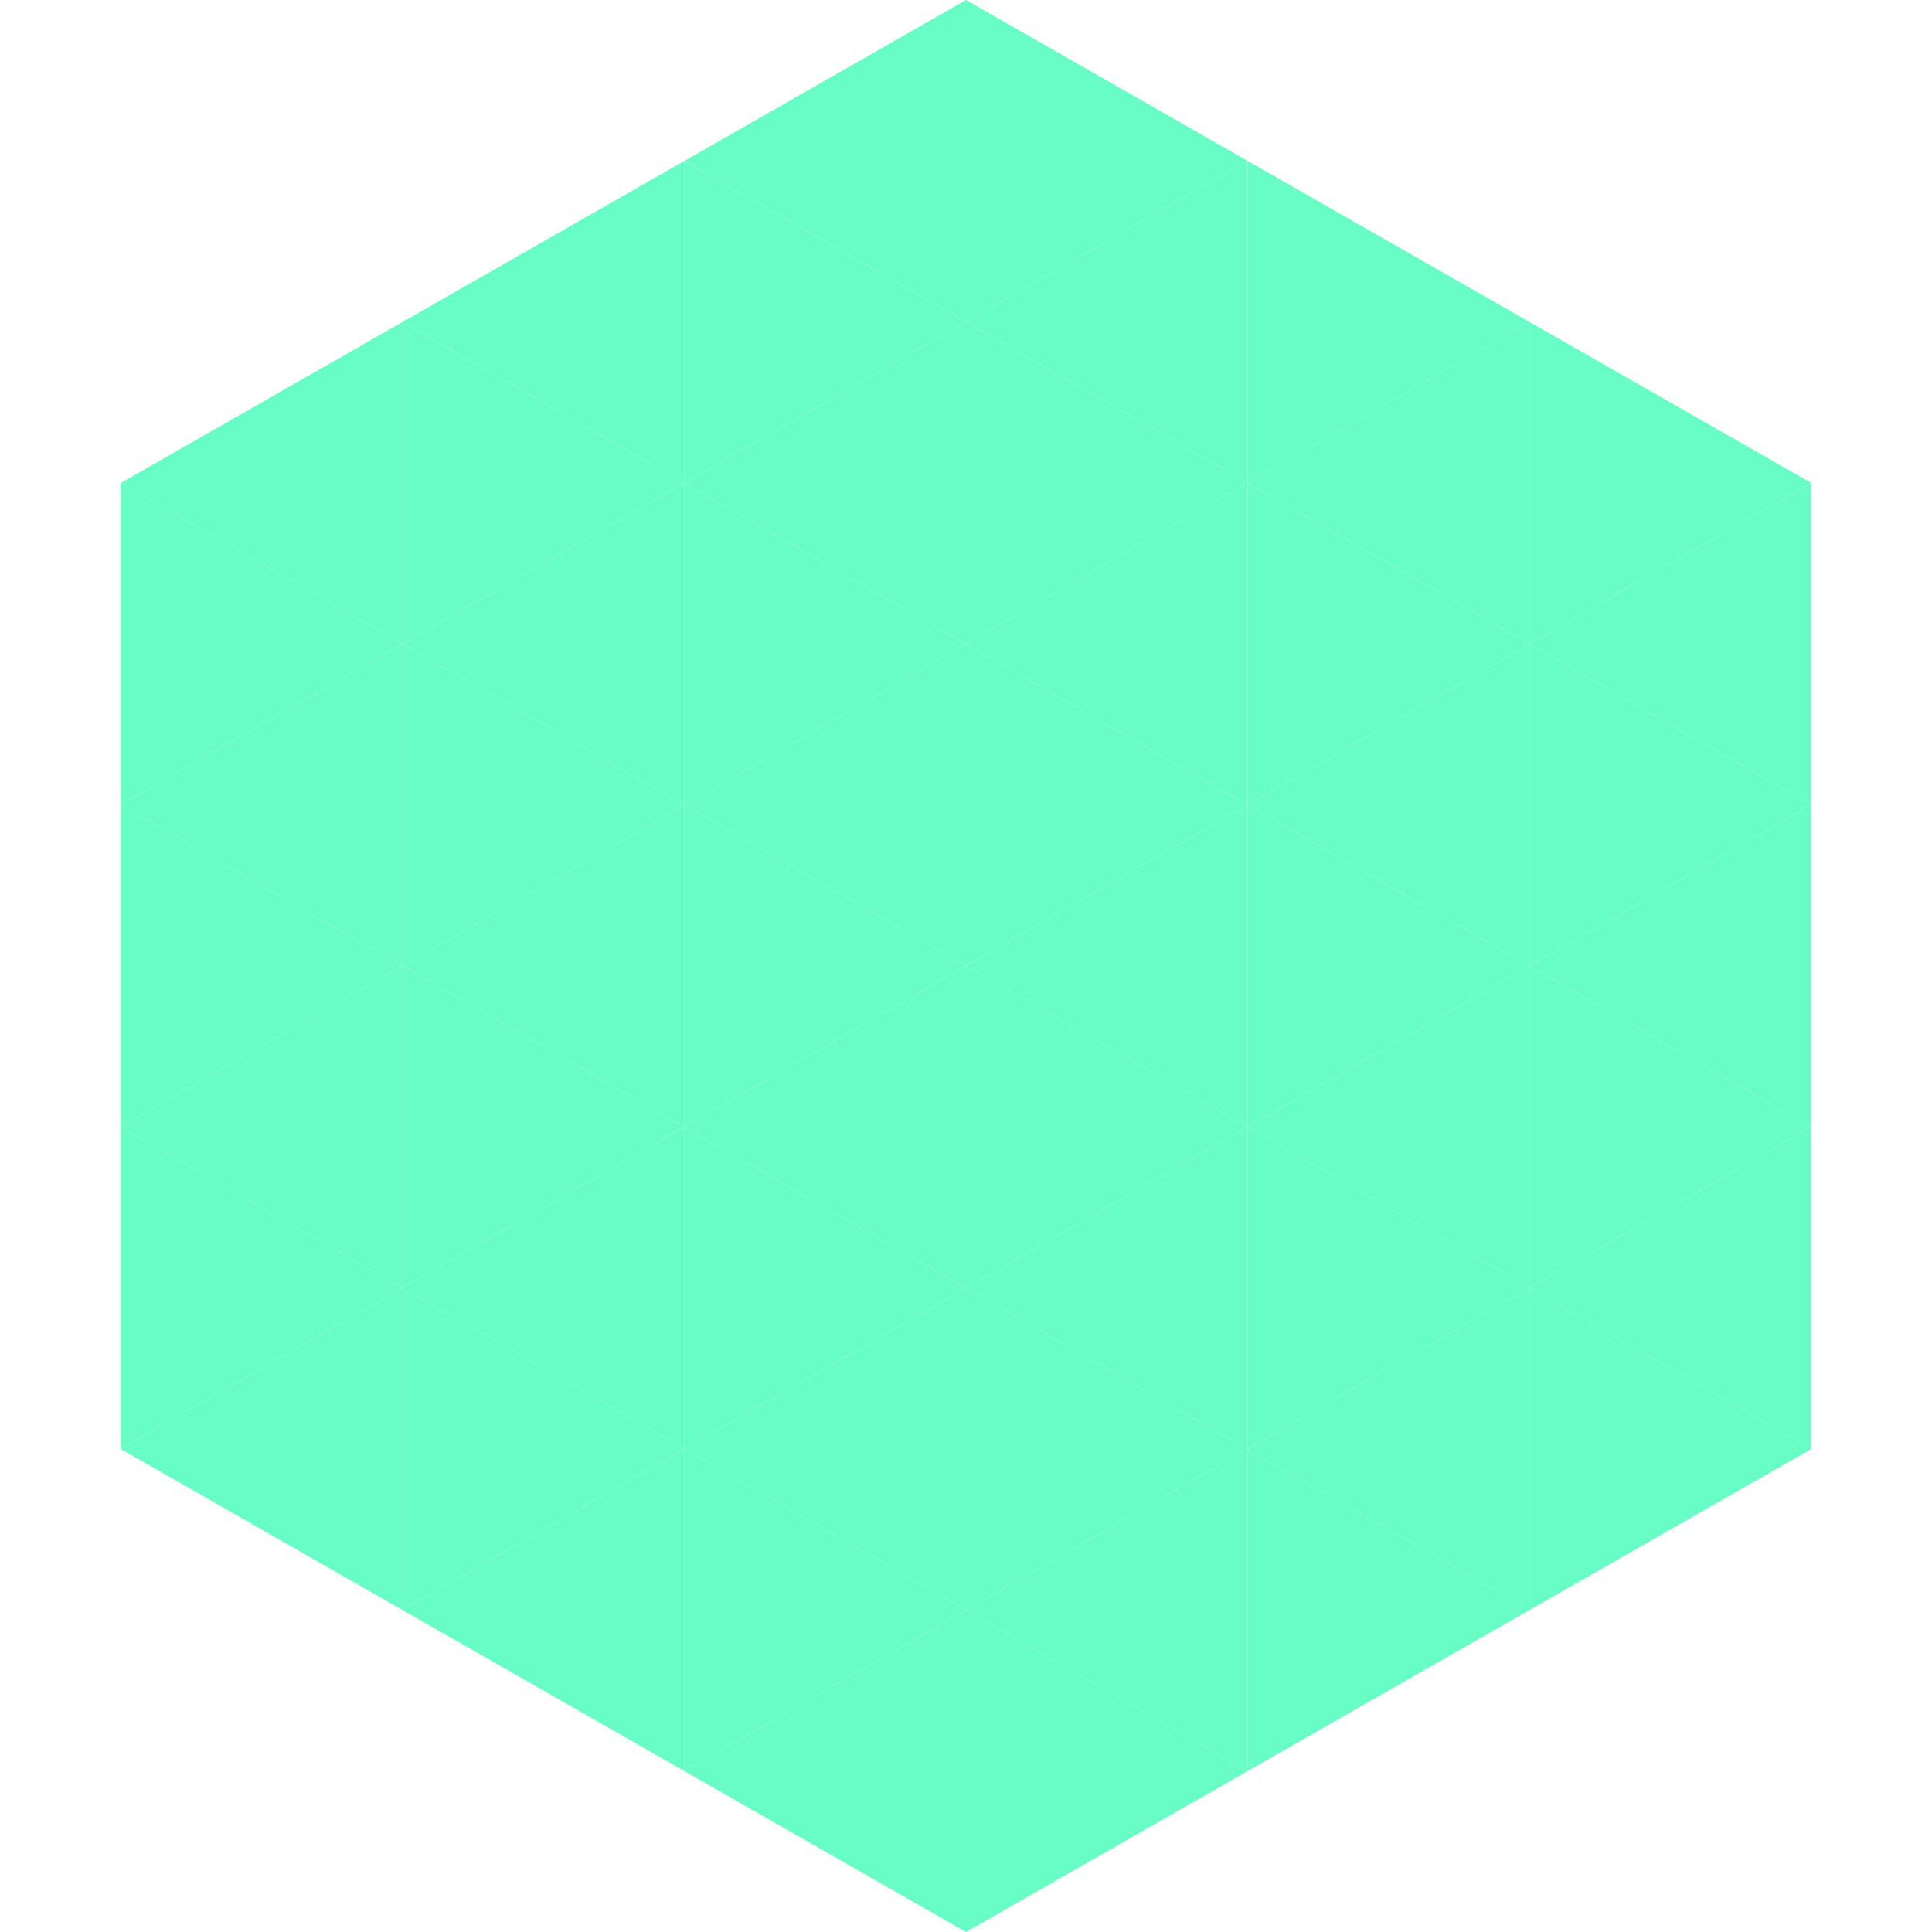
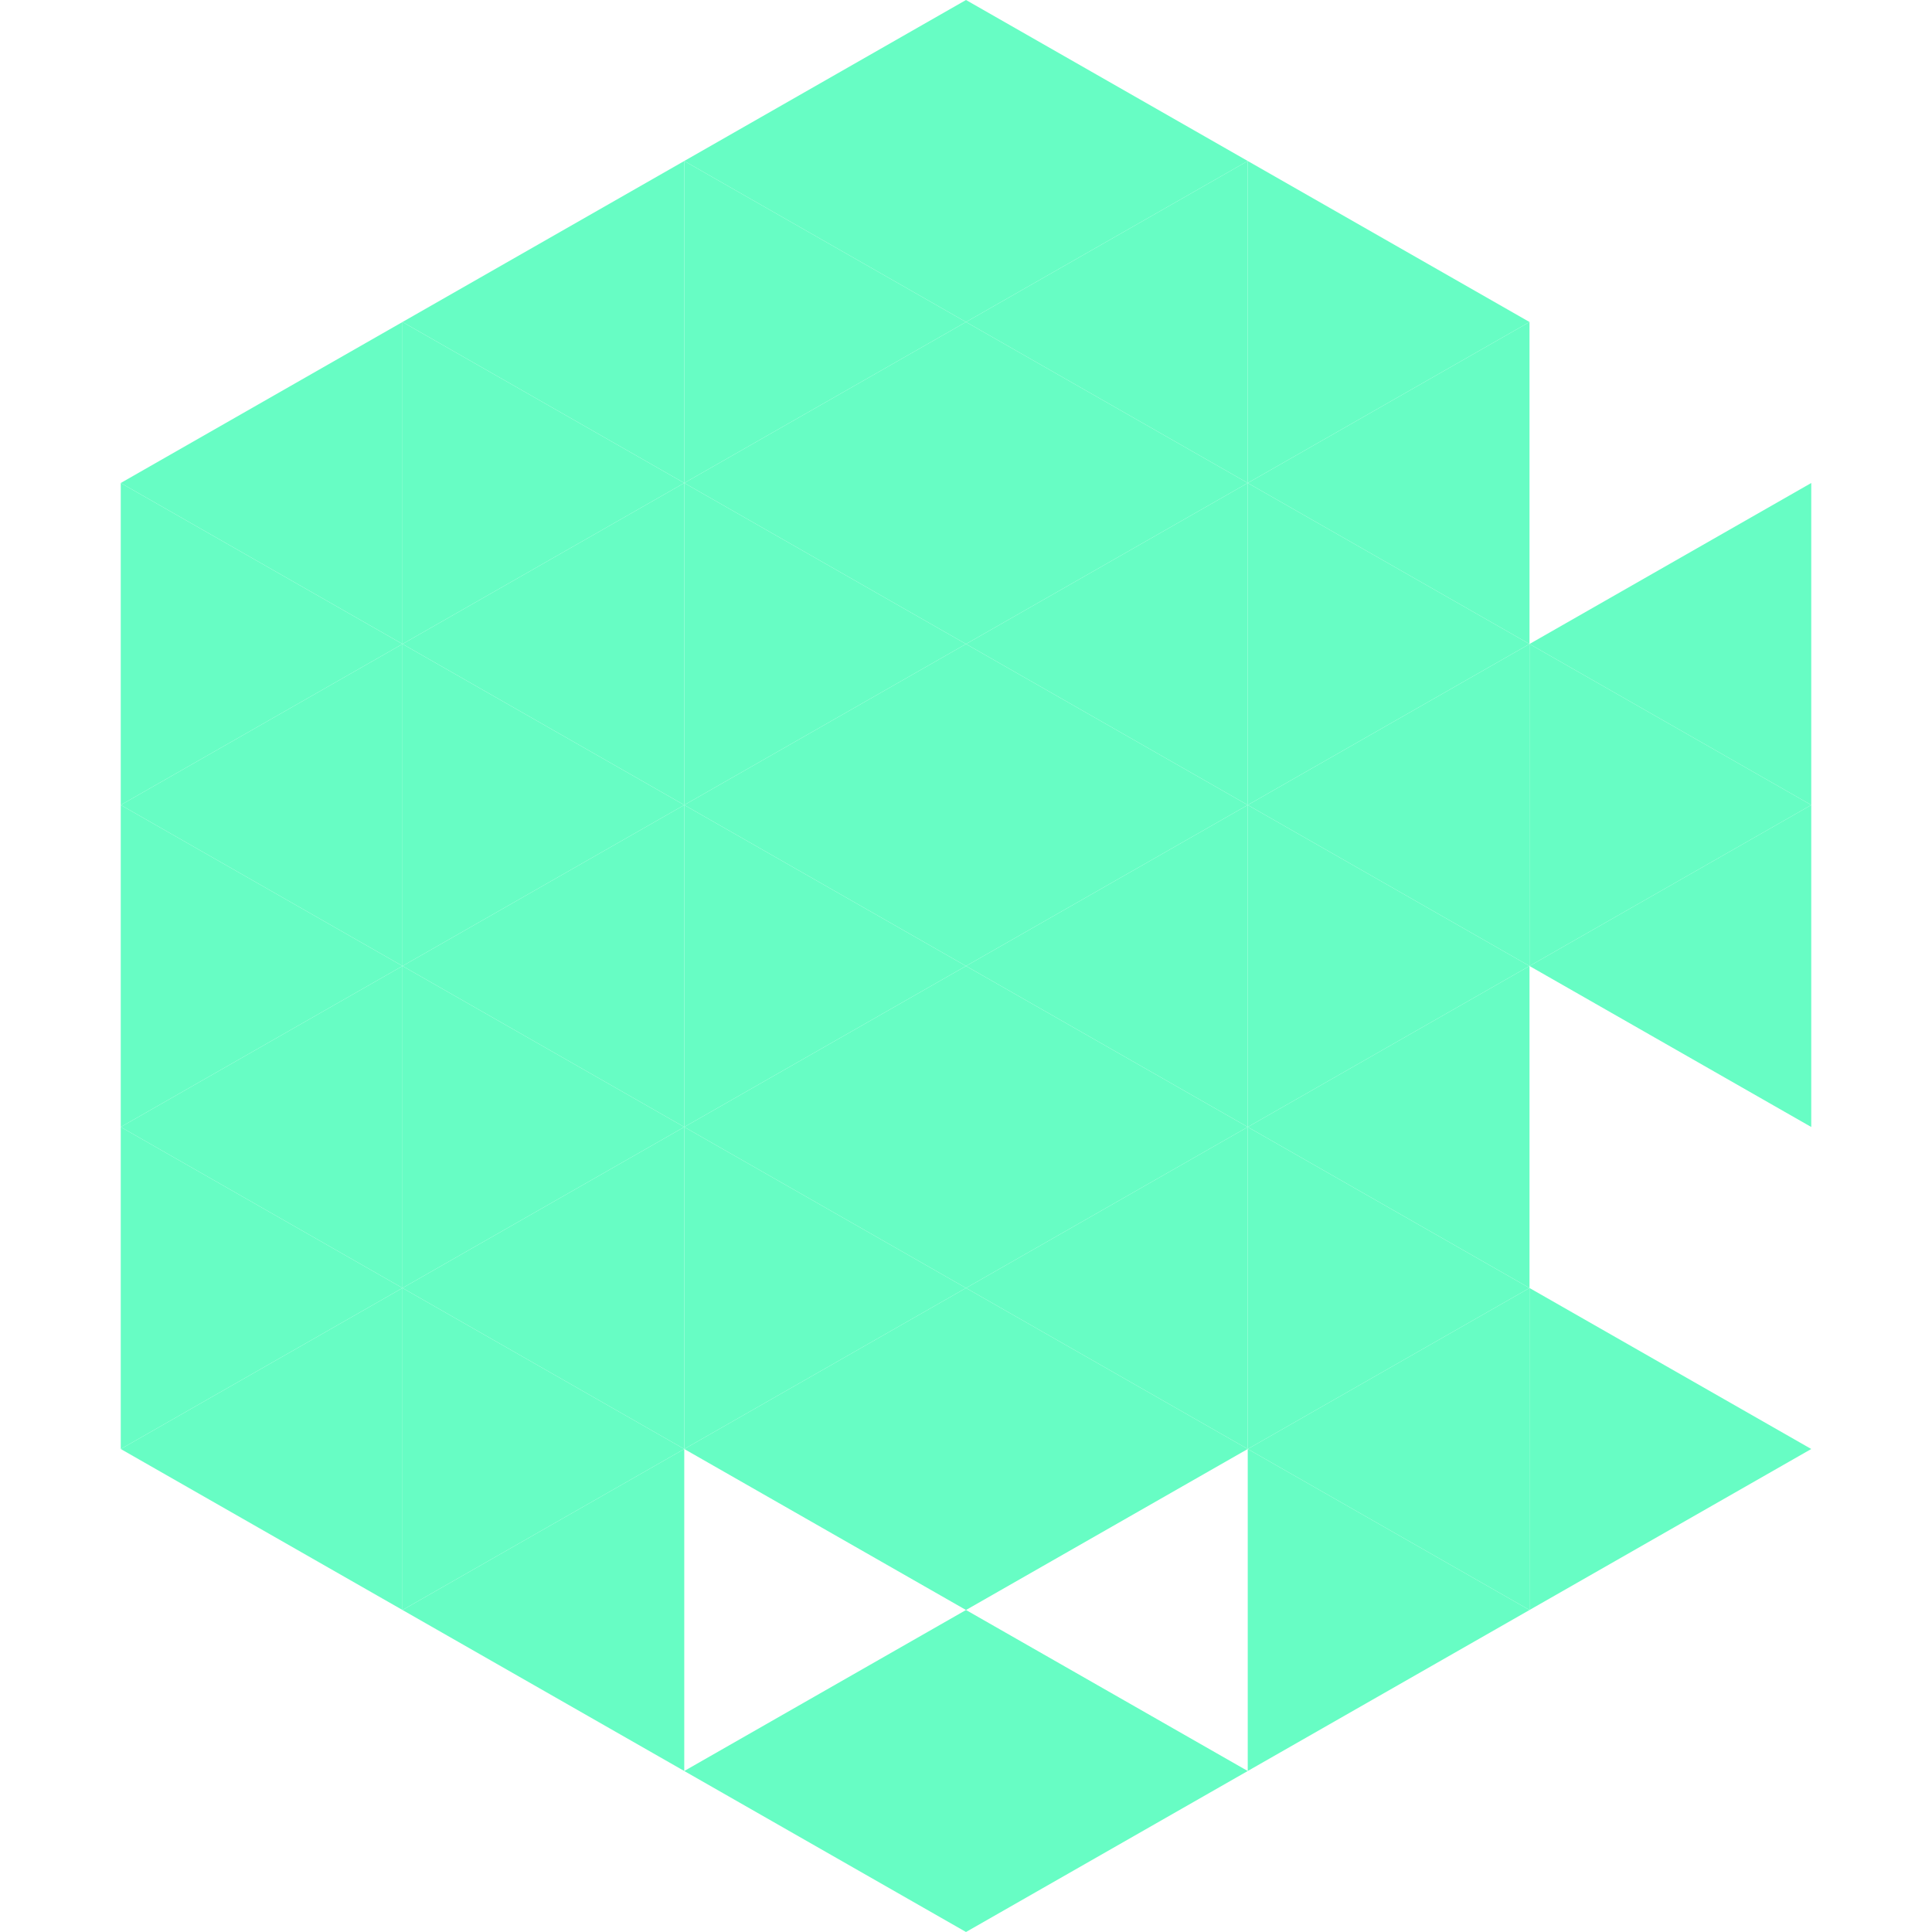
<svg xmlns="http://www.w3.org/2000/svg" width="240" height="240">
  <polygon points="50,40 15,60 50,80" style="fill:rgb(103,253,196)" />
-   <polygon points="190,40 225,60 190,80" style="fill:rgb(103,253,196)" />
  <polygon points="15,60 50,80 15,100" style="fill:rgb(103,253,196)" />
  <polygon points="225,60 190,80 225,100" style="fill:rgb(103,253,196)" />
  <polygon points="50,80 15,100 50,120" style="fill:rgb(103,253,196)" />
  <polygon points="190,80 225,100 190,120" style="fill:rgb(103,253,196)" />
  <polygon points="15,100 50,120 15,140" style="fill:rgb(103,253,196)" />
  <polygon points="225,100 190,120 225,140" style="fill:rgb(103,253,196)" />
  <polygon points="50,120 15,140 50,160" style="fill:rgb(103,253,196)" />
-   <polygon points="190,120 225,140 190,160" style="fill:rgb(103,253,196)" />
  <polygon points="15,140 50,160 15,180" style="fill:rgb(103,253,196)" />
-   <polygon points="225,140 190,160 225,180" style="fill:rgb(103,253,196)" />
  <polygon points="50,160 15,180 50,200" style="fill:rgb(103,253,196)" />
  <polygon points="190,160 225,180 190,200" style="fill:rgb(103,253,196)" />
  <polygon points="15,180 50,200 15,220" style="fill:rgb(255,255,255); fill-opacity:0" />
  <polygon points="225,180 190,200 225,220" style="fill:rgb(255,255,255); fill-opacity:0" />
  <polygon points="50,0 85,20 50,40" style="fill:rgb(255,255,255); fill-opacity:0" />
  <polygon points="190,0 155,20 190,40" style="fill:rgb(255,255,255); fill-opacity:0" />
  <polygon points="85,20 50,40 85,60" style="fill:rgb(103,253,196)" />
  <polygon points="155,20 190,40 155,60" style="fill:rgb(103,253,196)" />
  <polygon points="50,40 85,60 50,80" style="fill:rgb(103,253,196)" />
  <polygon points="190,40 155,60 190,80" style="fill:rgb(103,253,196)" />
  <polygon points="85,60 50,80 85,100" style="fill:rgb(103,253,196)" />
  <polygon points="155,60 190,80 155,100" style="fill:rgb(103,253,196)" />
  <polygon points="50,80 85,100 50,120" style="fill:rgb(103,253,196)" />
  <polygon points="190,80 155,100 190,120" style="fill:rgb(103,253,196)" />
  <polygon points="85,100 50,120 85,140" style="fill:rgb(103,253,196)" />
  <polygon points="155,100 190,120 155,140" style="fill:rgb(103,253,196)" />
  <polygon points="50,120 85,140 50,160" style="fill:rgb(103,253,196)" />
  <polygon points="190,120 155,140 190,160" style="fill:rgb(103,253,196)" />
  <polygon points="85,140 50,160 85,180" style="fill:rgb(103,253,196)" />
  <polygon points="155,140 190,160 155,180" style="fill:rgb(103,253,196)" />
  <polygon points="50,160 85,180 50,200" style="fill:rgb(103,253,196)" />
  <polygon points="190,160 155,180 190,200" style="fill:rgb(103,253,196)" />
  <polygon points="85,180 50,200 85,220" style="fill:rgb(103,253,196)" />
  <polygon points="155,180 190,200 155,220" style="fill:rgb(103,253,196)" />
  <polygon points="120,0 85,20 120,40" style="fill:rgb(103,253,196)" />
  <polygon points="120,0 155,20 120,40" style="fill:rgb(103,253,196)" />
  <polygon points="85,20 120,40 85,60" style="fill:rgb(103,253,196)" />
  <polygon points="155,20 120,40 155,60" style="fill:rgb(103,253,196)" />
  <polygon points="120,40 85,60 120,80" style="fill:rgb(103,253,196)" />
  <polygon points="120,40 155,60 120,80" style="fill:rgb(103,253,196)" />
  <polygon points="85,60 120,80 85,100" style="fill:rgb(103,253,196)" />
  <polygon points="155,60 120,80 155,100" style="fill:rgb(103,253,196)" />
  <polygon points="120,80 85,100 120,120" style="fill:rgb(103,253,196)" />
  <polygon points="120,80 155,100 120,120" style="fill:rgb(103,253,196)" />
  <polygon points="85,100 120,120 85,140" style="fill:rgb(103,253,196)" />
  <polygon points="155,100 120,120 155,140" style="fill:rgb(103,253,196)" />
  <polygon points="120,120 85,140 120,160" style="fill:rgb(103,253,196)" />
  <polygon points="120,120 155,140 120,160" style="fill:rgb(103,253,196)" />
  <polygon points="85,140 120,160 85,180" style="fill:rgb(103,253,196)" />
  <polygon points="155,140 120,160 155,180" style="fill:rgb(103,253,196)" />
  <polygon points="120,160 85,180 120,200" style="fill:rgb(103,253,196)" />
  <polygon points="120,160 155,180 120,200" style="fill:rgb(103,253,196)" />
-   <polygon points="85,180 120,200 85,220" style="fill:rgb(103,253,196)" />
-   <polygon points="155,180 120,200 155,220" style="fill:rgb(103,253,196)" />
  <polygon points="120,200 85,220 120,240" style="fill:rgb(103,253,196)" />
  <polygon points="120,200 155,220 120,240" style="fill:rgb(103,253,196)" />
  <polygon points="85,220 120,240 85,260" style="fill:rgb(255,255,255); fill-opacity:0" />
  <polygon points="155,220 120,240 155,260" style="fill:rgb(255,255,255); fill-opacity:0" />
</svg>